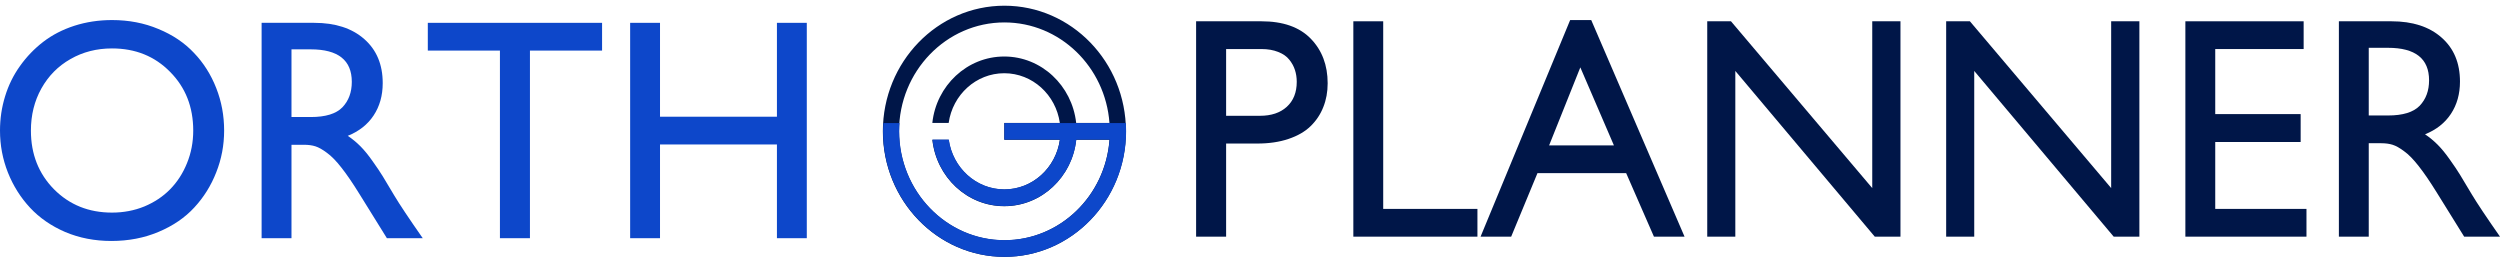
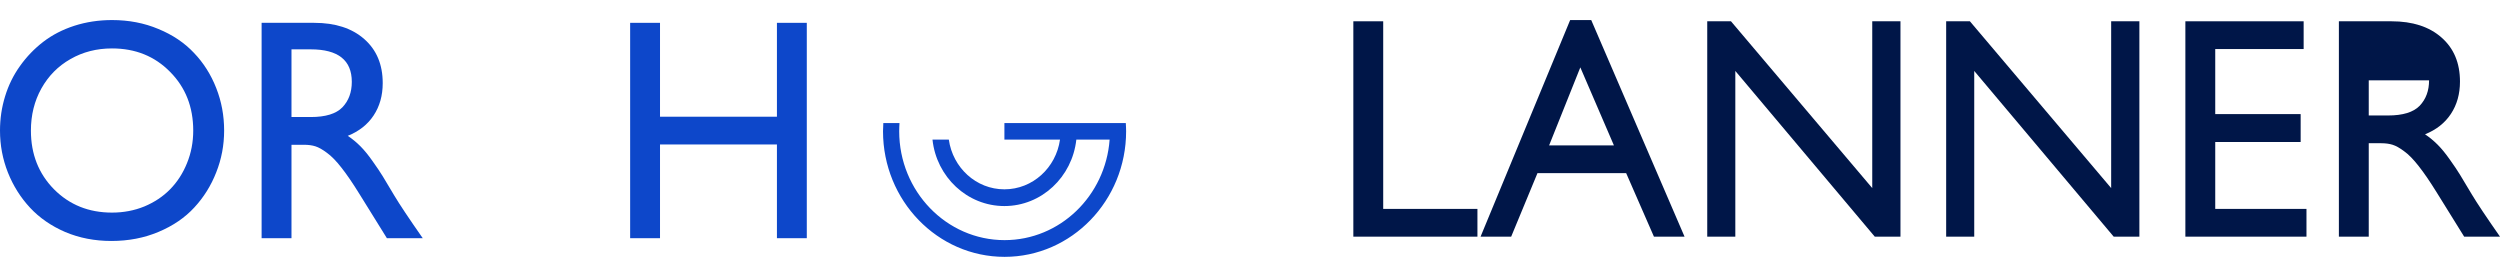
<svg xmlns="http://www.w3.org/2000/svg" width="219" height="23" viewBox="0 0 219 23" fill="none">
  <path d="M0 11.44C0 10.405 0.148 9.405 0.445 8.442C0.741 7.47 1.177 6.583 1.753 5.781C2.328 4.971 3.009 4.264 3.793 3.661C4.578 3.058 5.485 2.59 6.514 2.257C7.552 1.924 8.651 1.757 9.811 1.757C11.284 1.757 12.64 2.018 13.879 2.54C15.126 3.054 16.163 3.751 16.992 4.634C17.829 5.507 18.479 6.533 18.941 7.713C19.403 8.883 19.634 10.125 19.634 11.44C19.634 12.718 19.403 13.938 18.941 15.1C18.487 16.261 17.846 17.287 17.018 18.179C16.198 19.07 15.156 19.781 13.892 20.312C12.636 20.843 11.258 21.109 9.758 21.109C8.302 21.109 6.955 20.848 5.716 20.326C4.487 19.795 3.458 19.083 2.629 18.192C1.801 17.301 1.155 16.274 0.693 15.113C0.231 13.943 0 12.718 0 11.44ZM2.708 11.44C2.708 13.502 3.384 15.217 4.735 16.585C6.087 17.945 7.779 18.624 9.811 18.624C10.822 18.624 11.768 18.444 12.649 18.084C13.53 17.715 14.28 17.215 14.899 16.585C15.527 15.946 16.02 15.185 16.377 14.303C16.743 13.412 16.927 12.457 16.927 11.44C16.927 9.369 16.251 7.654 14.899 6.295C13.556 4.926 11.86 4.242 9.811 4.242C8.468 4.242 7.255 4.553 6.174 5.174C5.093 5.786 4.243 6.646 3.623 7.753C3.013 8.851 2.708 10.08 2.708 11.44Z" fill="#0D47CA" />
  <path d="M22.917 2H27.522C29.371 2 30.831 2.473 31.904 3.418C32.985 4.364 33.526 5.651 33.526 7.28C33.526 8.37 33.26 9.315 32.728 10.116C32.205 10.909 31.45 11.503 30.465 11.899C30.866 12.169 31.237 12.475 31.577 12.817C31.917 13.159 32.27 13.592 32.636 14.114C33.003 14.627 33.299 15.068 33.526 15.437C33.753 15.806 34.093 16.373 34.546 17.139C35.008 17.913 35.837 19.155 37.032 20.866H33.892L31.485 16.99C30.901 16.045 30.378 15.28 29.916 14.694C29.453 14.1 29.026 13.664 28.634 13.384C28.25 13.096 27.914 12.907 27.627 12.817C27.339 12.727 27.007 12.682 26.632 12.682H25.534V20.866H22.917V2ZM25.534 4.323V10.252H27.221C28.52 10.252 29.445 9.968 29.994 9.401C30.544 8.824 30.818 8.082 30.818 7.172C30.818 5.273 29.619 4.323 27.221 4.323H25.534Z" fill="#0D47CA" />
-   <path d="M52.742 2V4.431H46.423V20.866H43.794V4.431H37.476V2H52.742Z" fill="#0D47CA" />
  <path d="M70.675 2V20.866H68.059V12.655H57.817V20.866H55.201V2H57.817V10.224H68.059V2H70.675Z" fill="#0D47CA" />
-   <path d="M104.779 1.865H110.495C112.396 1.865 113.84 2.374 114.825 3.391C115.81 4.409 116.303 5.709 116.303 7.294C116.303 8.05 116.177 8.743 115.924 9.374C115.68 10.004 115.309 10.562 114.812 11.048C114.324 11.525 113.678 11.899 112.876 12.169C112.082 12.439 111.171 12.574 110.142 12.574H107.408V20.731H104.779V1.865ZM107.408 4.296V10.143H110.378C111.363 10.143 112.143 9.882 112.719 9.36C113.303 8.829 113.595 8.1 113.595 7.172C113.595 6.803 113.543 6.457 113.438 6.133C113.334 5.808 113.168 5.507 112.941 5.228C112.715 4.94 112.392 4.715 111.973 4.553C111.555 4.382 111.062 4.296 110.495 4.296H107.408Z" fill="#001648" />
  <path d="M121.169 1.865V18.3H129.423V20.731H118.553V1.865H121.169Z" fill="#001648" />
  <path d="M139.391 1.757L147.566 20.731H144.885L142.452 15.167H134.682L132.379 20.731H129.698L137.546 1.757H139.391ZM138.436 5.903L135.702 12.736H141.379L138.436 5.903Z" fill="#001648" />
  <path d="M166.481 1.865V20.731H164.231L152.014 6.214V20.731H149.554V1.865H151.634L164.009 16.477V1.865H166.481Z" fill="#001648" />
  <path d="M187.41 1.865V20.731H185.16L172.943 6.214V20.731H170.484V1.865H172.563L184.938 16.477V1.865H187.41Z" fill="#001648" />
  <path d="M201.799 1.865V4.296H194.055V9.995H201.537V12.439H194.055V18.3H202.047V20.731H191.439V1.865H201.799Z" fill="#001648" />
-   <path d="M204.886 1.865H209.49C211.339 1.865 212.8 2.338 213.872 3.283C214.954 4.228 215.494 5.516 215.494 7.145C215.494 8.235 215.228 9.18 214.696 9.981C214.173 10.774 213.419 11.368 212.433 11.764C212.835 12.034 213.205 12.34 213.545 12.682C213.885 13.024 214.239 13.457 214.605 13.979C214.971 14.492 215.268 14.933 215.494 15.302C215.721 15.671 216.061 16.238 216.515 17.004C216.977 17.778 217.805 19.02 219 20.731H215.861L213.454 16.855C212.869 15.91 212.346 15.145 211.884 14.559C211.422 13.965 210.995 13.528 210.602 13.249C210.218 12.961 209.883 12.772 209.595 12.682C209.307 12.592 208.976 12.547 208.601 12.547H207.502V20.731H204.886V1.865ZM207.502 4.188V10.116H209.189C210.489 10.116 211.413 9.833 211.963 9.266C212.512 8.689 212.787 7.947 212.787 7.037C212.787 5.138 211.588 4.188 209.189 4.188H207.502Z" fill="#001648" />
-   <path d="M87.986 0.5C93.859 0.5 98.634 5.433 98.634 11.5C98.634 17.567 93.859 22.5 87.986 22.5C82.114 22.5 77.338 17.567 77.338 11.5C77.338 5.433 82.114 0.5 87.986 0.5ZM87.986 21.049C92.842 21.049 96.828 17.166 97.189 12.246H94.273C93.925 15.508 91.237 18.064 87.973 18.064C84.722 18.064 82.033 15.521 81.672 12.246H83.103C83.451 14.706 85.498 16.599 87.973 16.599C90.447 16.599 92.494 14.706 92.842 12.246H87.973V10.768H92.842C92.494 8.308 90.447 6.415 87.973 6.415C85.498 6.415 83.451 8.308 83.103 10.768H81.672C82.02 7.506 84.709 4.95 87.973 4.95C91.223 4.95 93.912 7.492 94.273 10.768H97.189C96.828 5.848 92.842 1.965 87.986 1.965C82.889 1.965 78.756 6.249 78.756 11.5C78.756 16.765 82.903 21.049 87.986 21.049Z" fill="#001648" />
+   <path d="M204.886 1.865H209.49C211.339 1.865 212.8 2.338 213.872 3.283C214.954 4.228 215.494 5.516 215.494 7.145C215.494 8.235 215.228 9.18 214.696 9.981C214.173 10.774 213.419 11.368 212.433 11.764C212.835 12.034 213.205 12.34 213.545 12.682C213.885 13.024 214.239 13.457 214.605 13.979C214.971 14.492 215.268 14.933 215.494 15.302C215.721 15.671 216.061 16.238 216.515 17.004C216.977 17.778 217.805 19.02 219 20.731H215.861L213.454 16.855C212.869 15.91 212.346 15.145 211.884 14.559C211.422 13.965 210.995 13.528 210.602 13.249C210.218 12.961 209.883 12.772 209.595 12.682C209.307 12.592 208.976 12.547 208.601 12.547H207.502V20.731H204.886V1.865ZM207.502 4.188V10.116H209.189C210.489 10.116 211.413 9.833 211.963 9.266C212.512 8.689 212.787 7.947 212.787 7.037H207.502Z" fill="#001648" />
  <path d="M87.986 10.781V12.232H92.856C92.508 14.692 90.461 16.585 87.986 16.585C85.512 16.585 83.465 14.692 83.117 12.232H81.686C82.034 15.494 84.722 18.05 87.986 18.05C91.237 18.05 93.926 15.508 94.287 12.232H97.203C96.842 17.152 92.856 21.035 88 21.035C82.903 21.035 78.77 16.751 78.77 11.5C78.77 11.251 78.783 11.016 78.796 10.781H77.379C77.365 11.016 77.352 11.265 77.352 11.5C77.352 17.567 82.127 22.5 88 22.5C93.872 22.5 98.648 17.567 98.648 11.5C98.648 11.265 98.634 11.016 98.621 10.781H87.986Z" fill="#0D47CA" />
</svg>